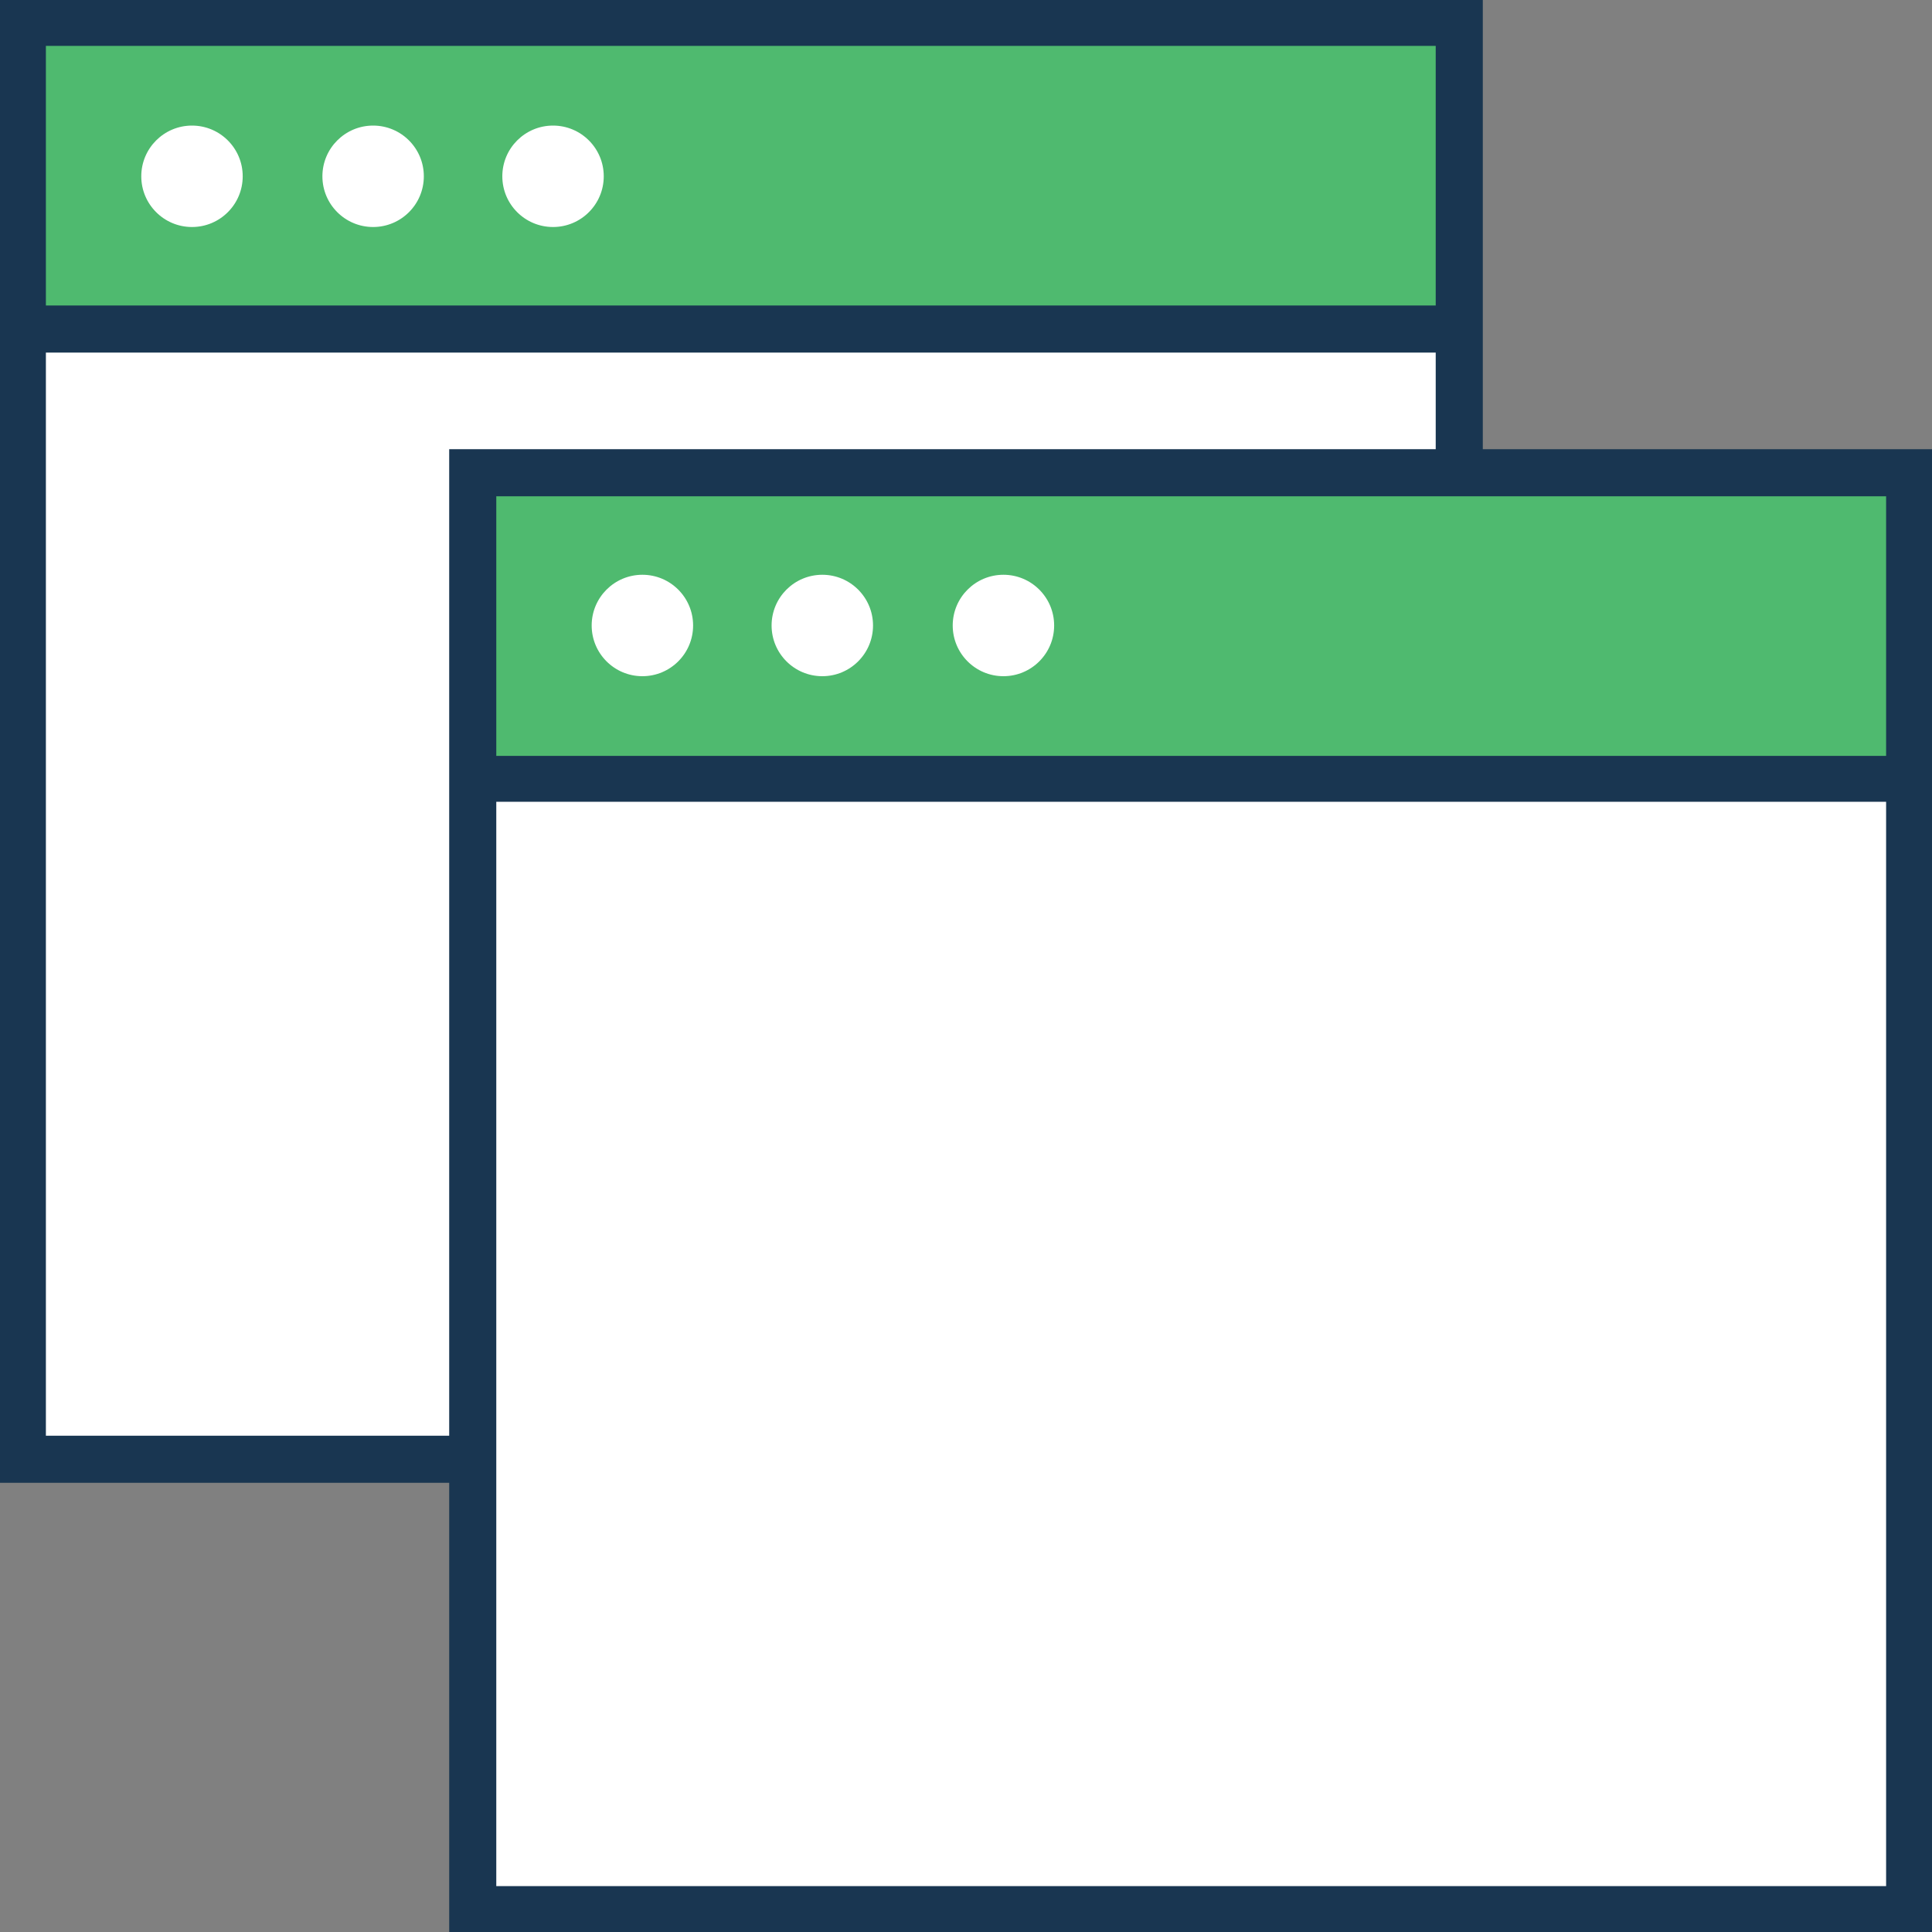
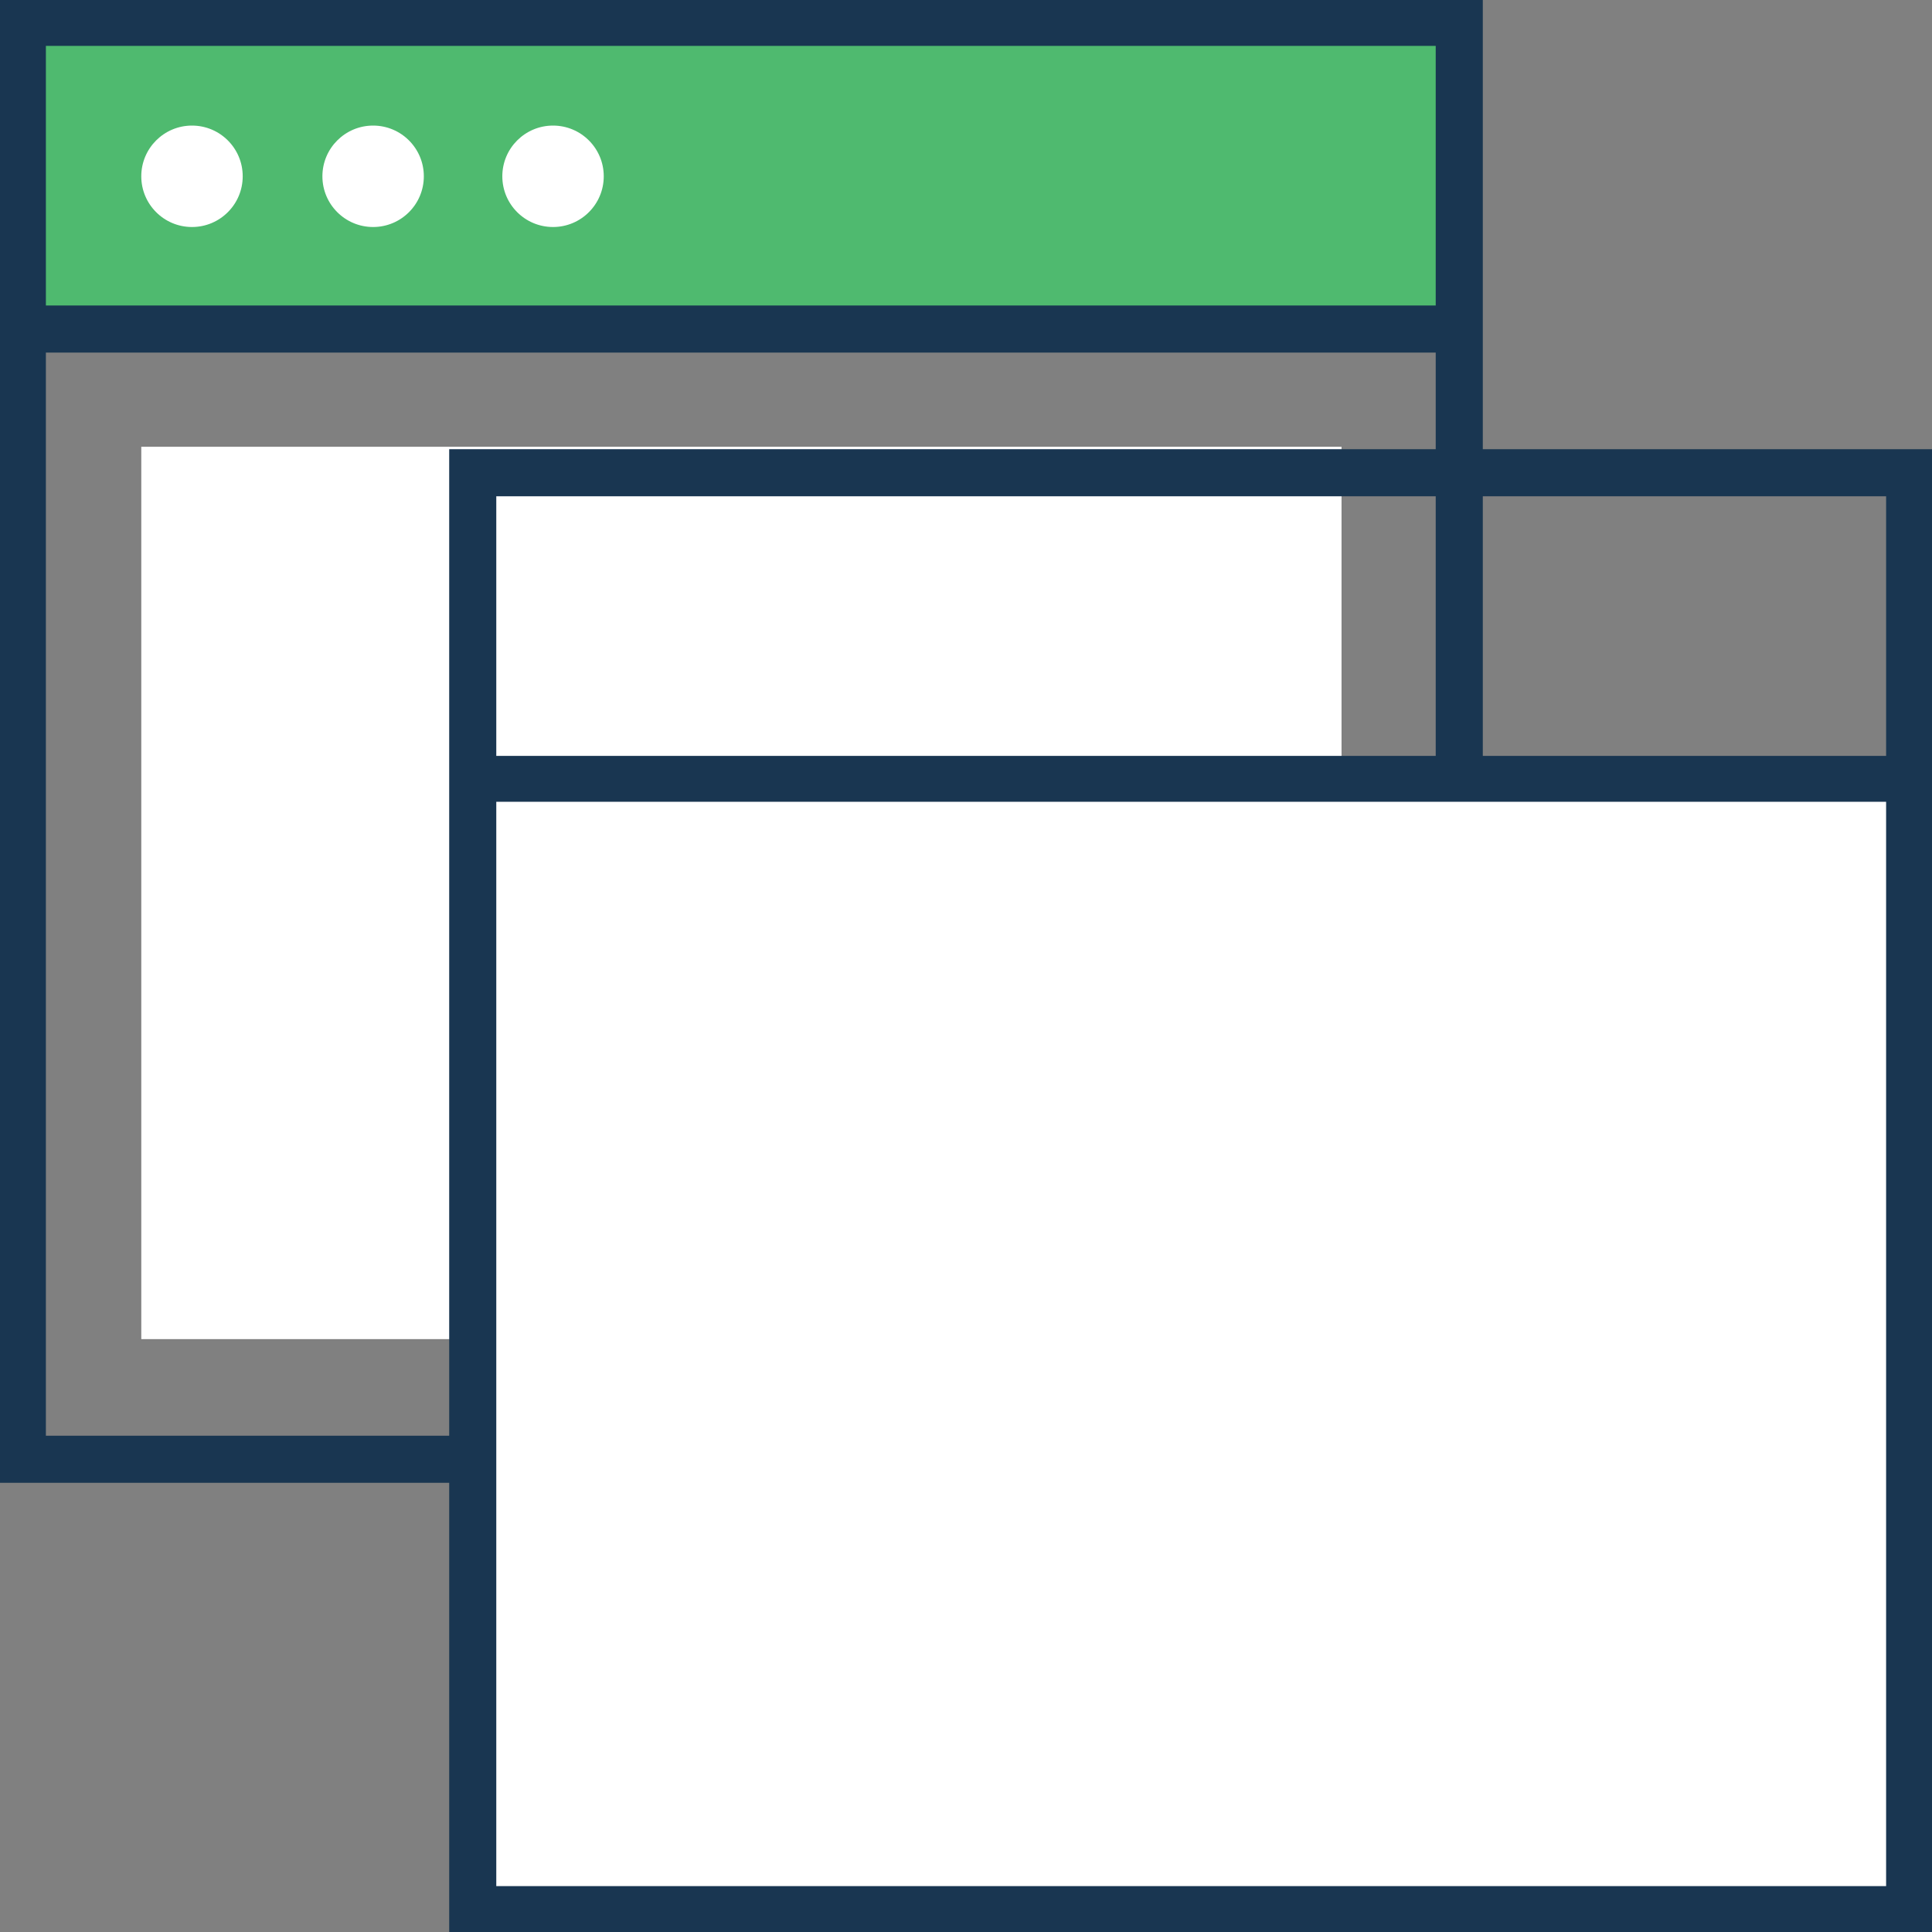
<svg xmlns="http://www.w3.org/2000/svg" width="16" height="16" viewBox="0 0 16 16" fill="none">
  <rect x="0" y="0" width="16" height="16" fill="#808080" stroke="none" />
  <g clip-path="url(#clip0_819_7457)">
-     <path d="M12.08 2.72H0.19V12.08H12.08V2.72Z" fill="white" />
    <path d="M12.08 0.19H0.19V2.72H12.08V0.19Z" fill="#4FBA6F" />
    <path d="M11.11 3.7H1.17V11.09H11.11V3.7Z" fill="white" />
    <path d="M0 0V12.28H12.28V0H0ZM11.89 11.89H0.38V2.92H11.89V11.89ZM0.38 2.53V0.38H11.89V2.53H0.38Z" fill="#193651" />
    <path d="M1.59 1.88C1.822 1.88 2.01 1.692 2.01 1.46C2.01 1.228 1.822 1.04 1.59 1.04C1.358 1.04 1.17 1.228 1.17 1.46C1.17 1.692 1.358 1.88 1.59 1.88Z" fill="white" />
    <path d="M3.09 1.88C3.322 1.88 3.51 1.692 3.51 1.46C3.51 1.228 3.322 1.04 3.09 1.04C2.858 1.04 2.67 1.228 2.67 1.46C2.67 1.692 2.858 1.88 3.09 1.88Z" fill="white" />
    <path d="M4.58 1.88C4.812 1.88 5 1.692 5 1.46C5 1.228 4.812 1.04 4.58 1.04C4.348 1.04 4.16 1.228 4.16 1.46C4.16 1.692 4.348 1.88 4.58 1.88Z" fill="white" />
    <path d="M15.81 6.45H3.92V15.81H15.81V6.45Z" fill="white" />
-     <path d="M15.81 3.92H3.92V6.45H15.81V3.92Z" fill="#4FBA6F" />
+     <path d="M15.81 3.92H3.92V6.45V3.92Z" fill="#4FBA6F" />
    <path d="M14.83 7.43H4.89V14.82H14.83V7.43Z" fill="white" />
    <path d="M3.72 3.72V16H16V3.72H3.72ZM15.62 15.62H4.11V6.64H15.62V15.62ZM4.11 6.26V4.11H15.62V6.26H4.11Z" fill="#193651" />
    <path d="M5.32 5.6C5.552 5.6 5.74 5.412 5.74 5.18C5.74 4.948 5.552 4.76 5.32 4.76C5.088 4.76 4.9 4.948 4.9 5.18C4.9 5.412 5.088 5.6 5.32 5.6Z" fill="white" />
    <path d="M6.81 5.6C7.042 5.6 7.23 5.412 7.23 5.18C7.23 4.948 7.042 4.76 6.81 4.76C6.578 4.76 6.39 4.948 6.39 5.18C6.39 5.412 6.578 5.6 6.81 5.6Z" fill="white" />
    <path d="M8.31 5.6C8.542 5.6 8.73 5.412 8.73 5.18C8.73 4.948 8.542 4.76 8.31 4.76C8.078 4.76 7.89 4.948 7.89 5.18C7.89 5.412 8.078 5.6 8.31 5.6Z" fill="white" />
  </g>
  <defs>
    <clipPath id="clip0_819_7457">
      <rect width="16" height="16" fill="white" />
    </clipPath>
  </defs>
</svg>